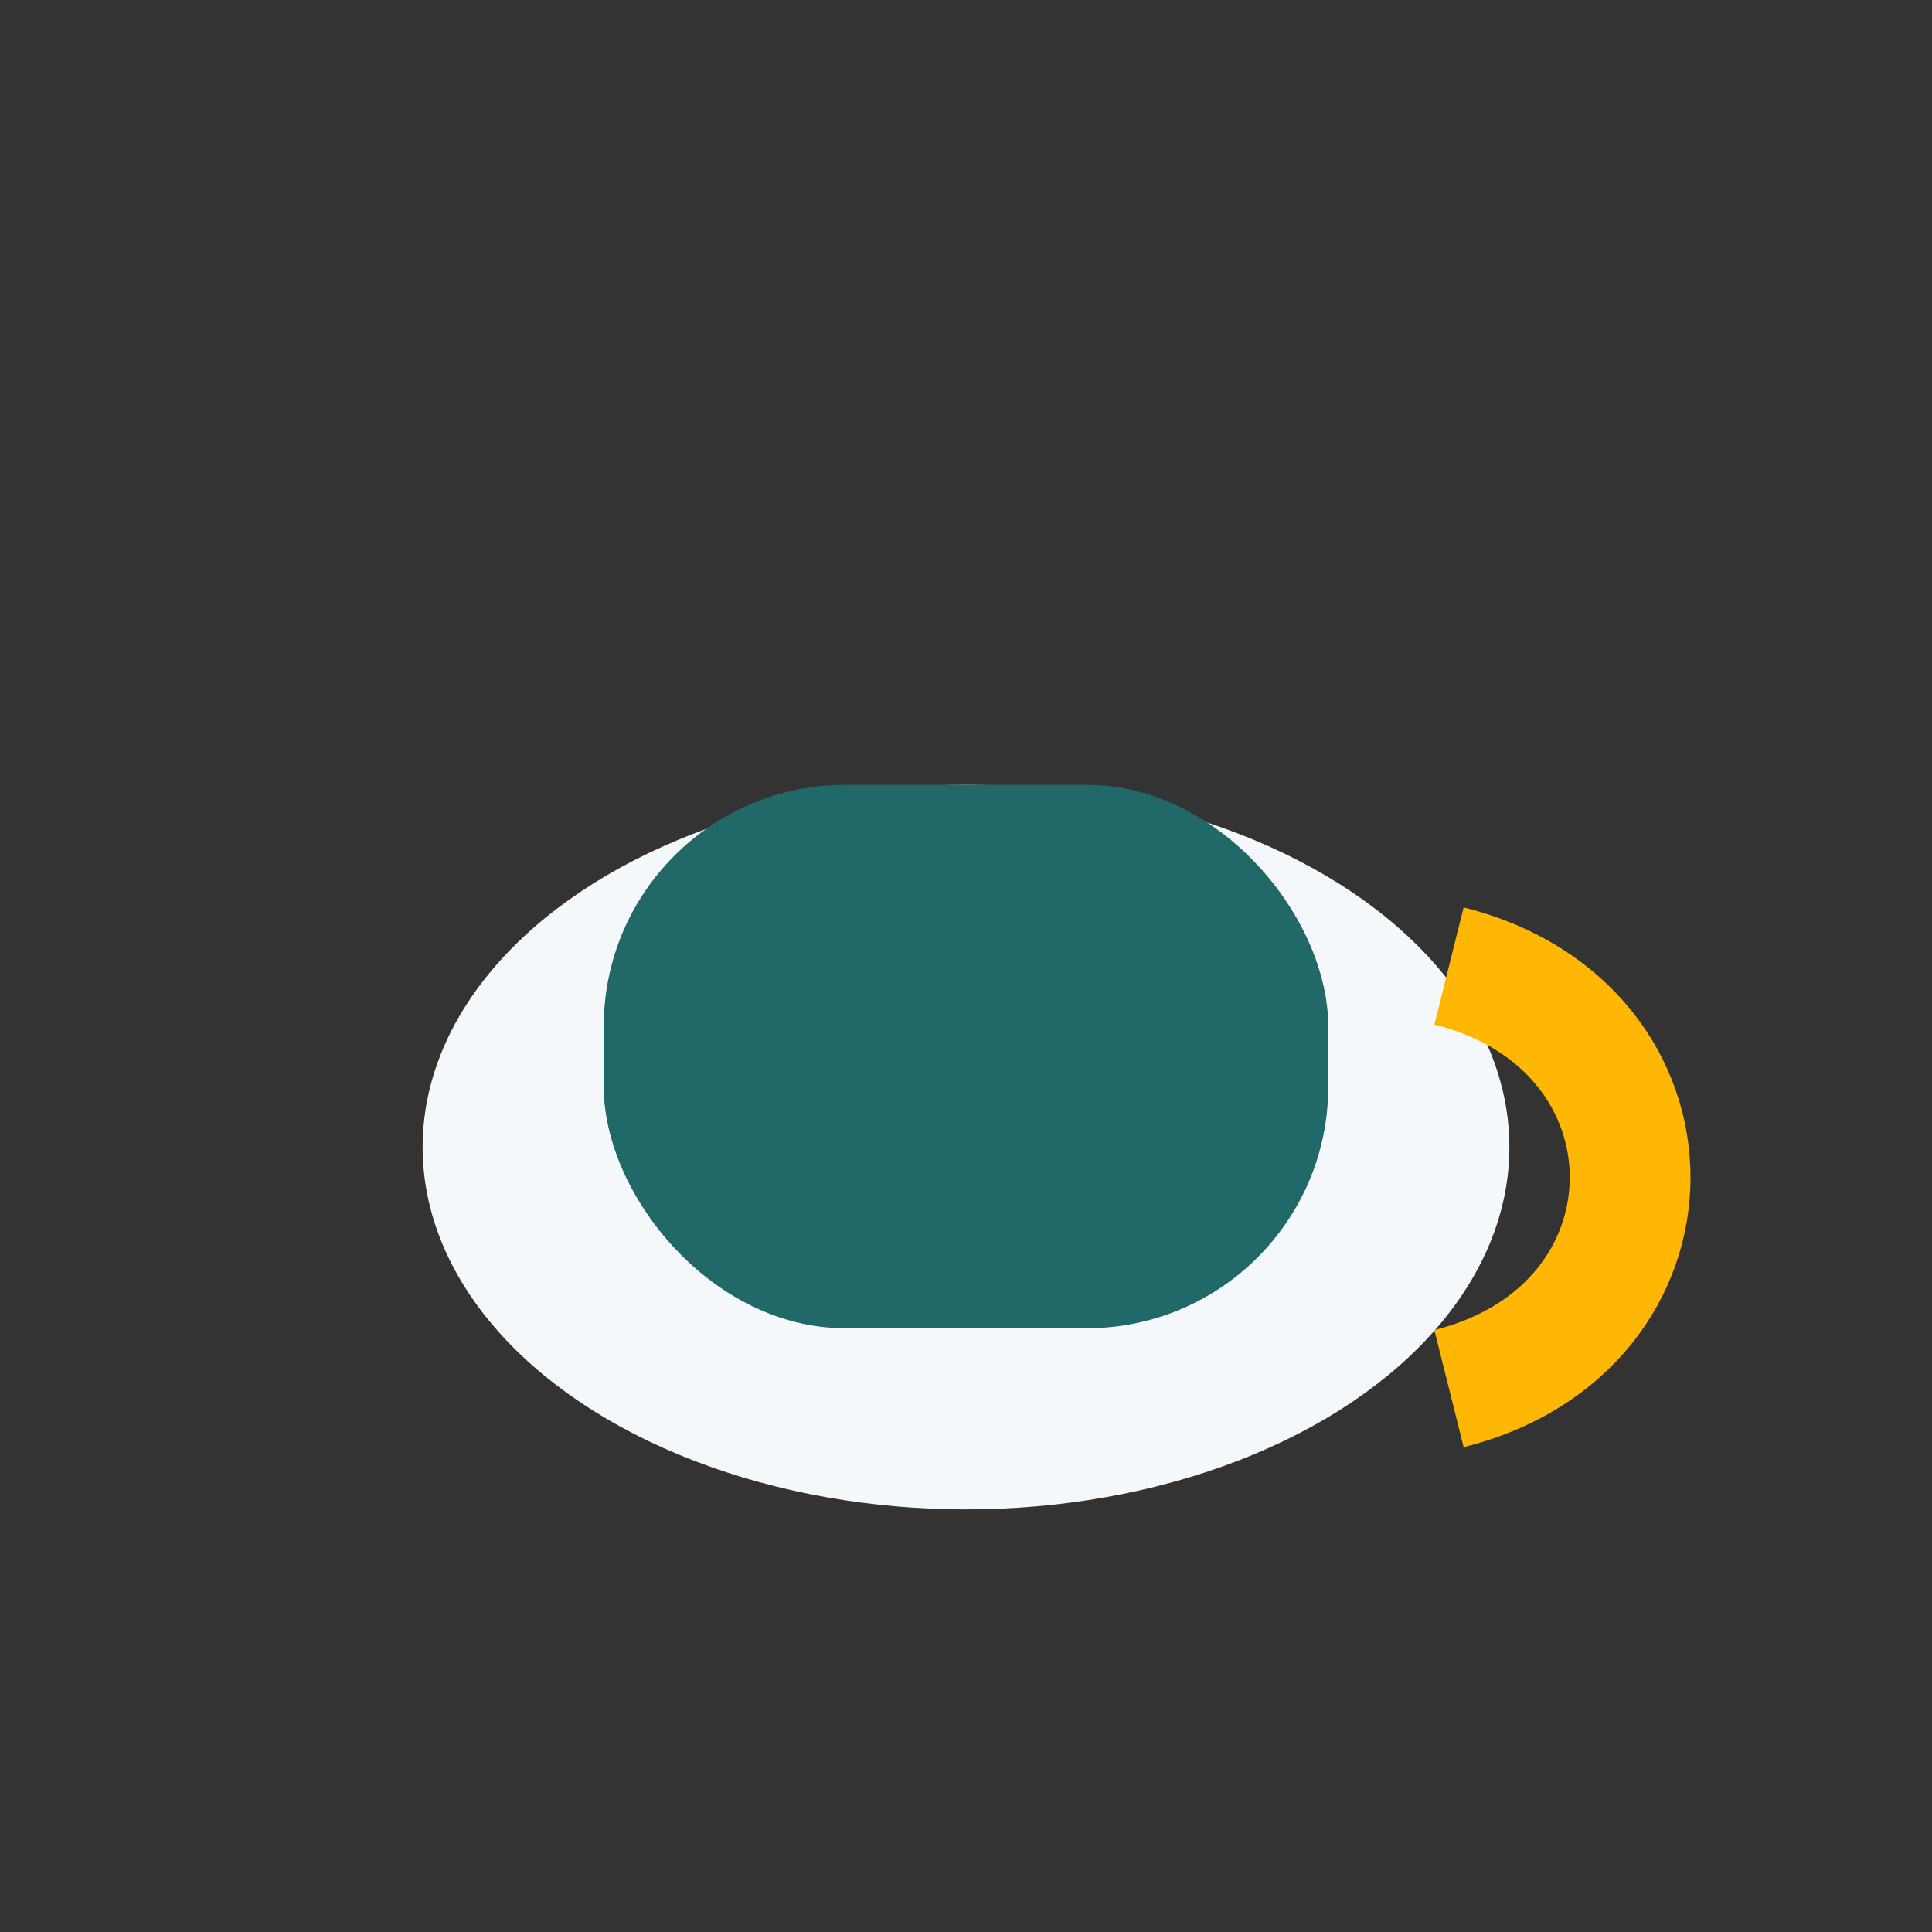
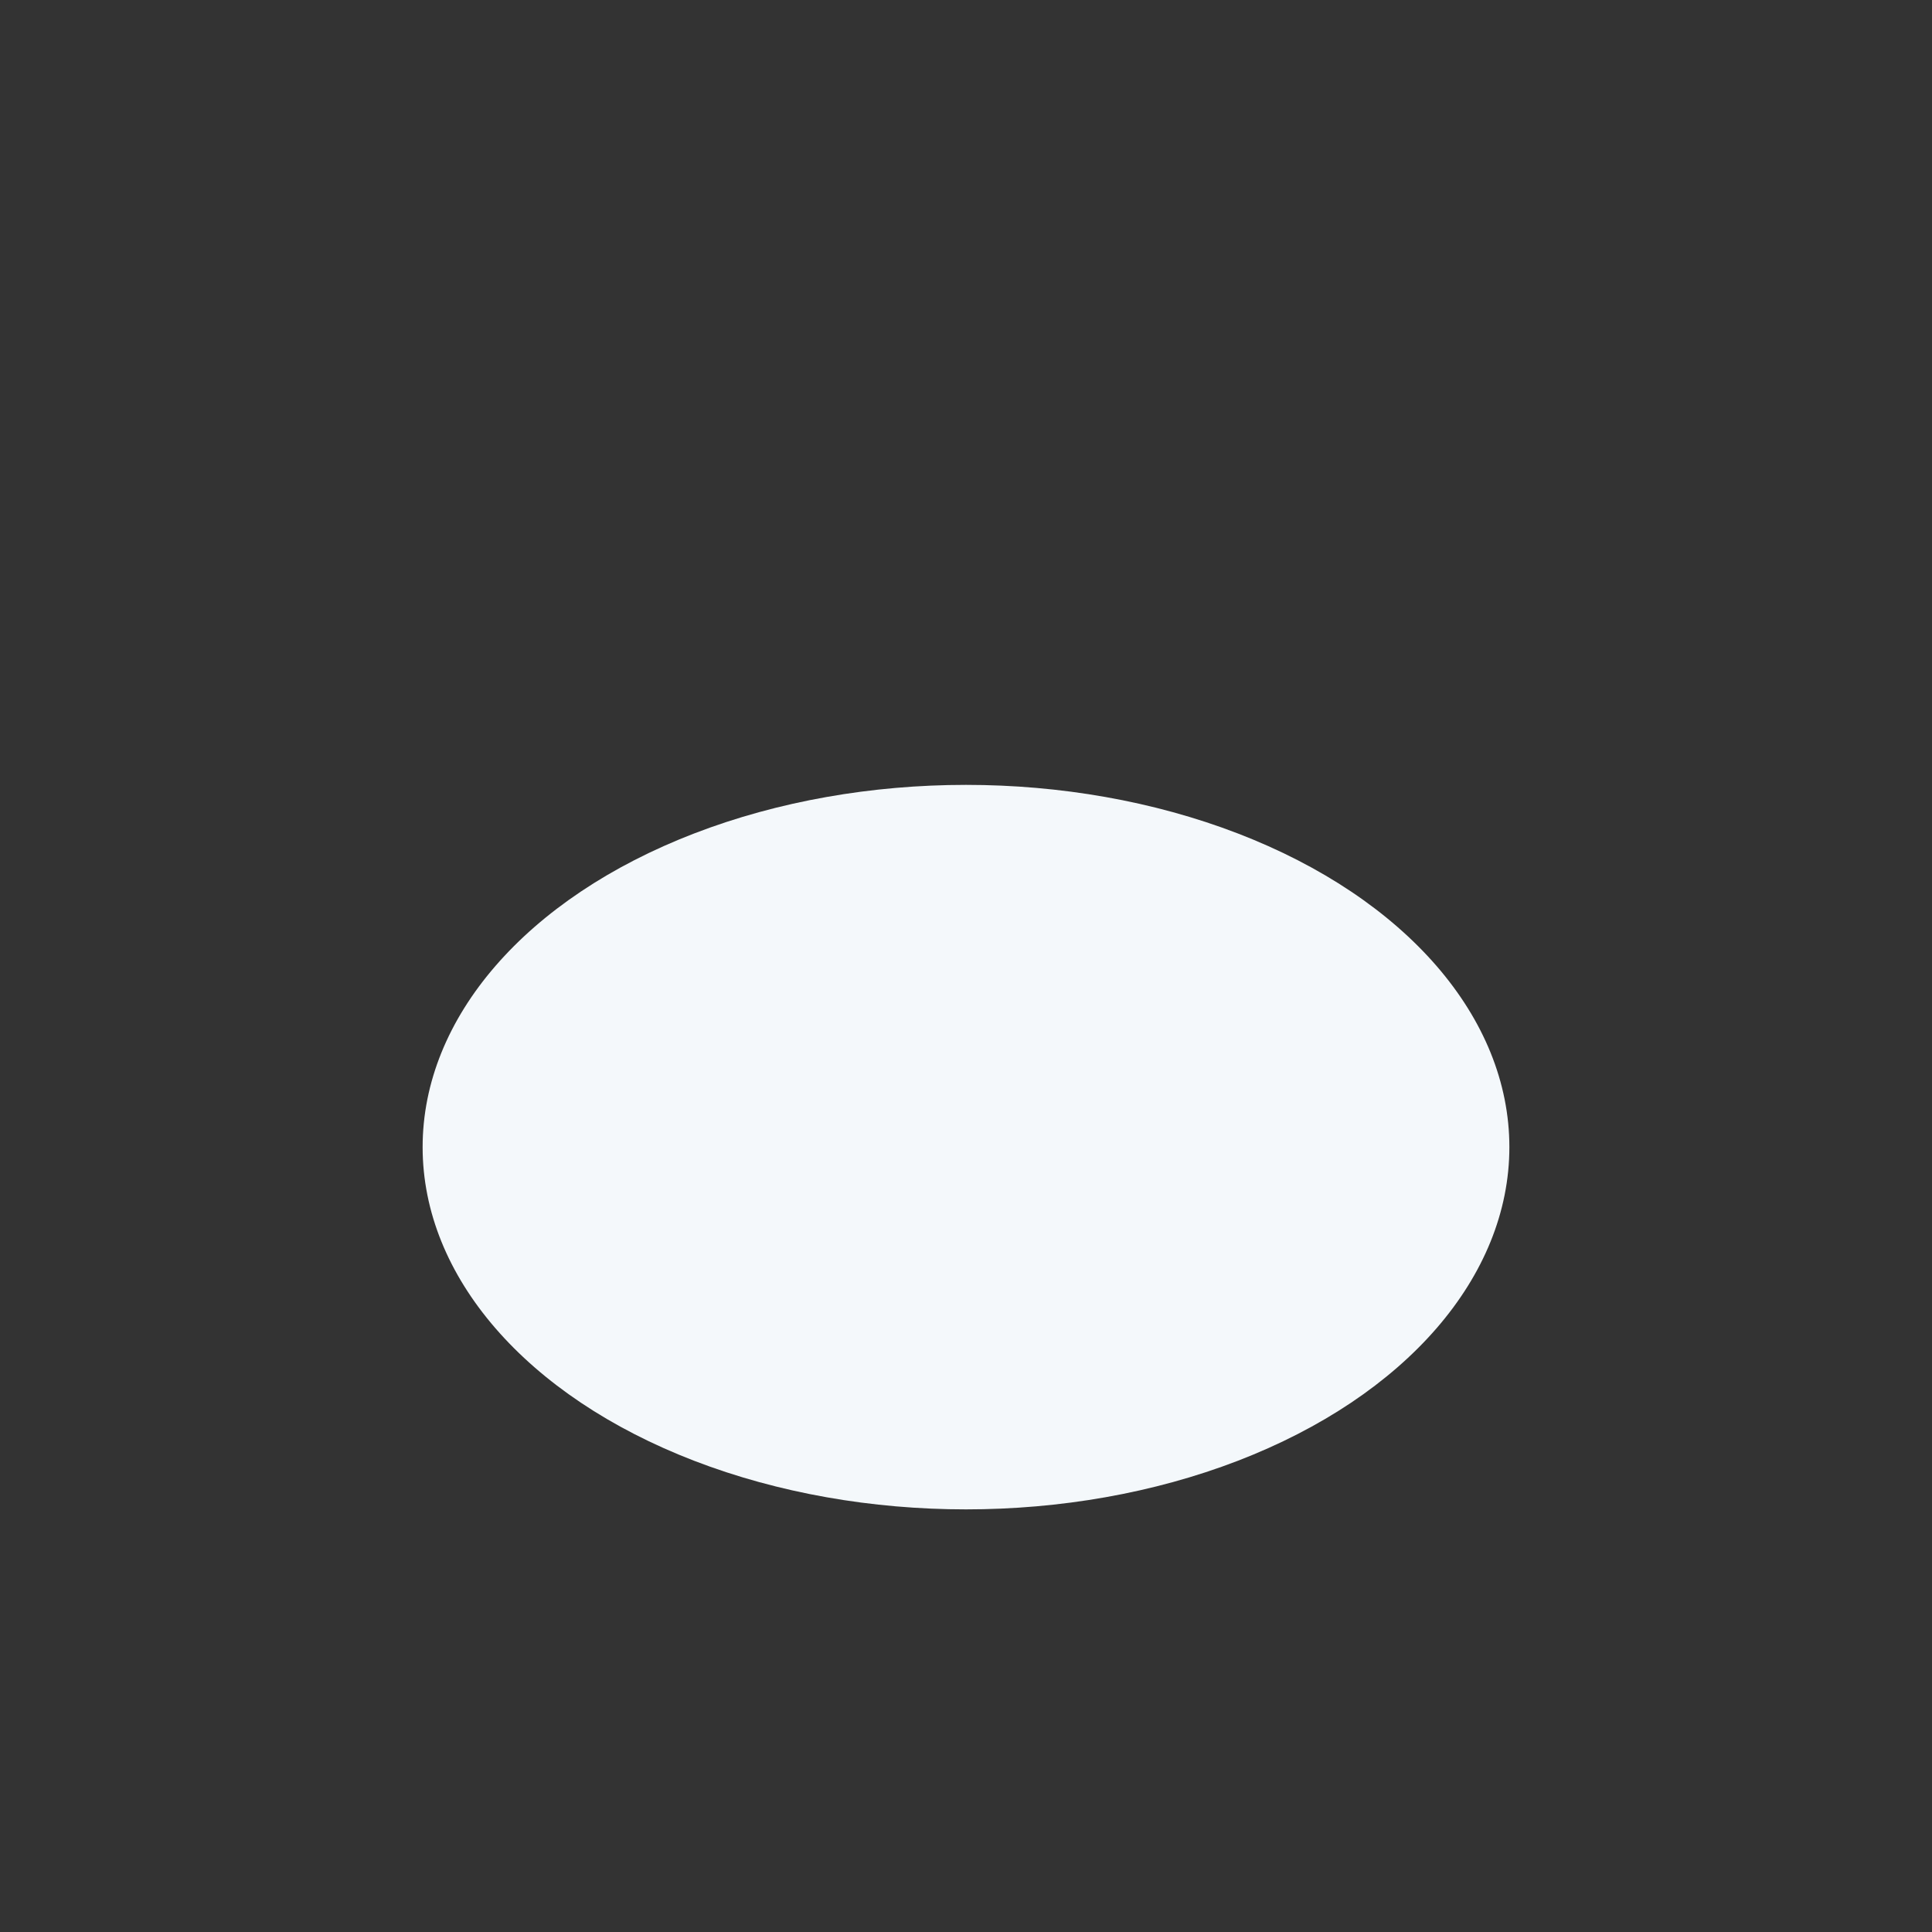
<svg xmlns="http://www.w3.org/2000/svg" width="32" height="32" viewBox="0 0 32 32">
  <rect x="0" y="0" width="32" height="32" fill="#333333" stroke="none" />
  <ellipse cx="16" cy="19" rx="9" ry="6" fill="#F4F8FB" />
-   <rect x="10" y="13" width="12" height="9" rx="4" fill="#216869" />
-   <path d="M24 16c4 1 4 6 0 7" stroke="#FFB703" stroke-width="2" fill="none" />
</svg>